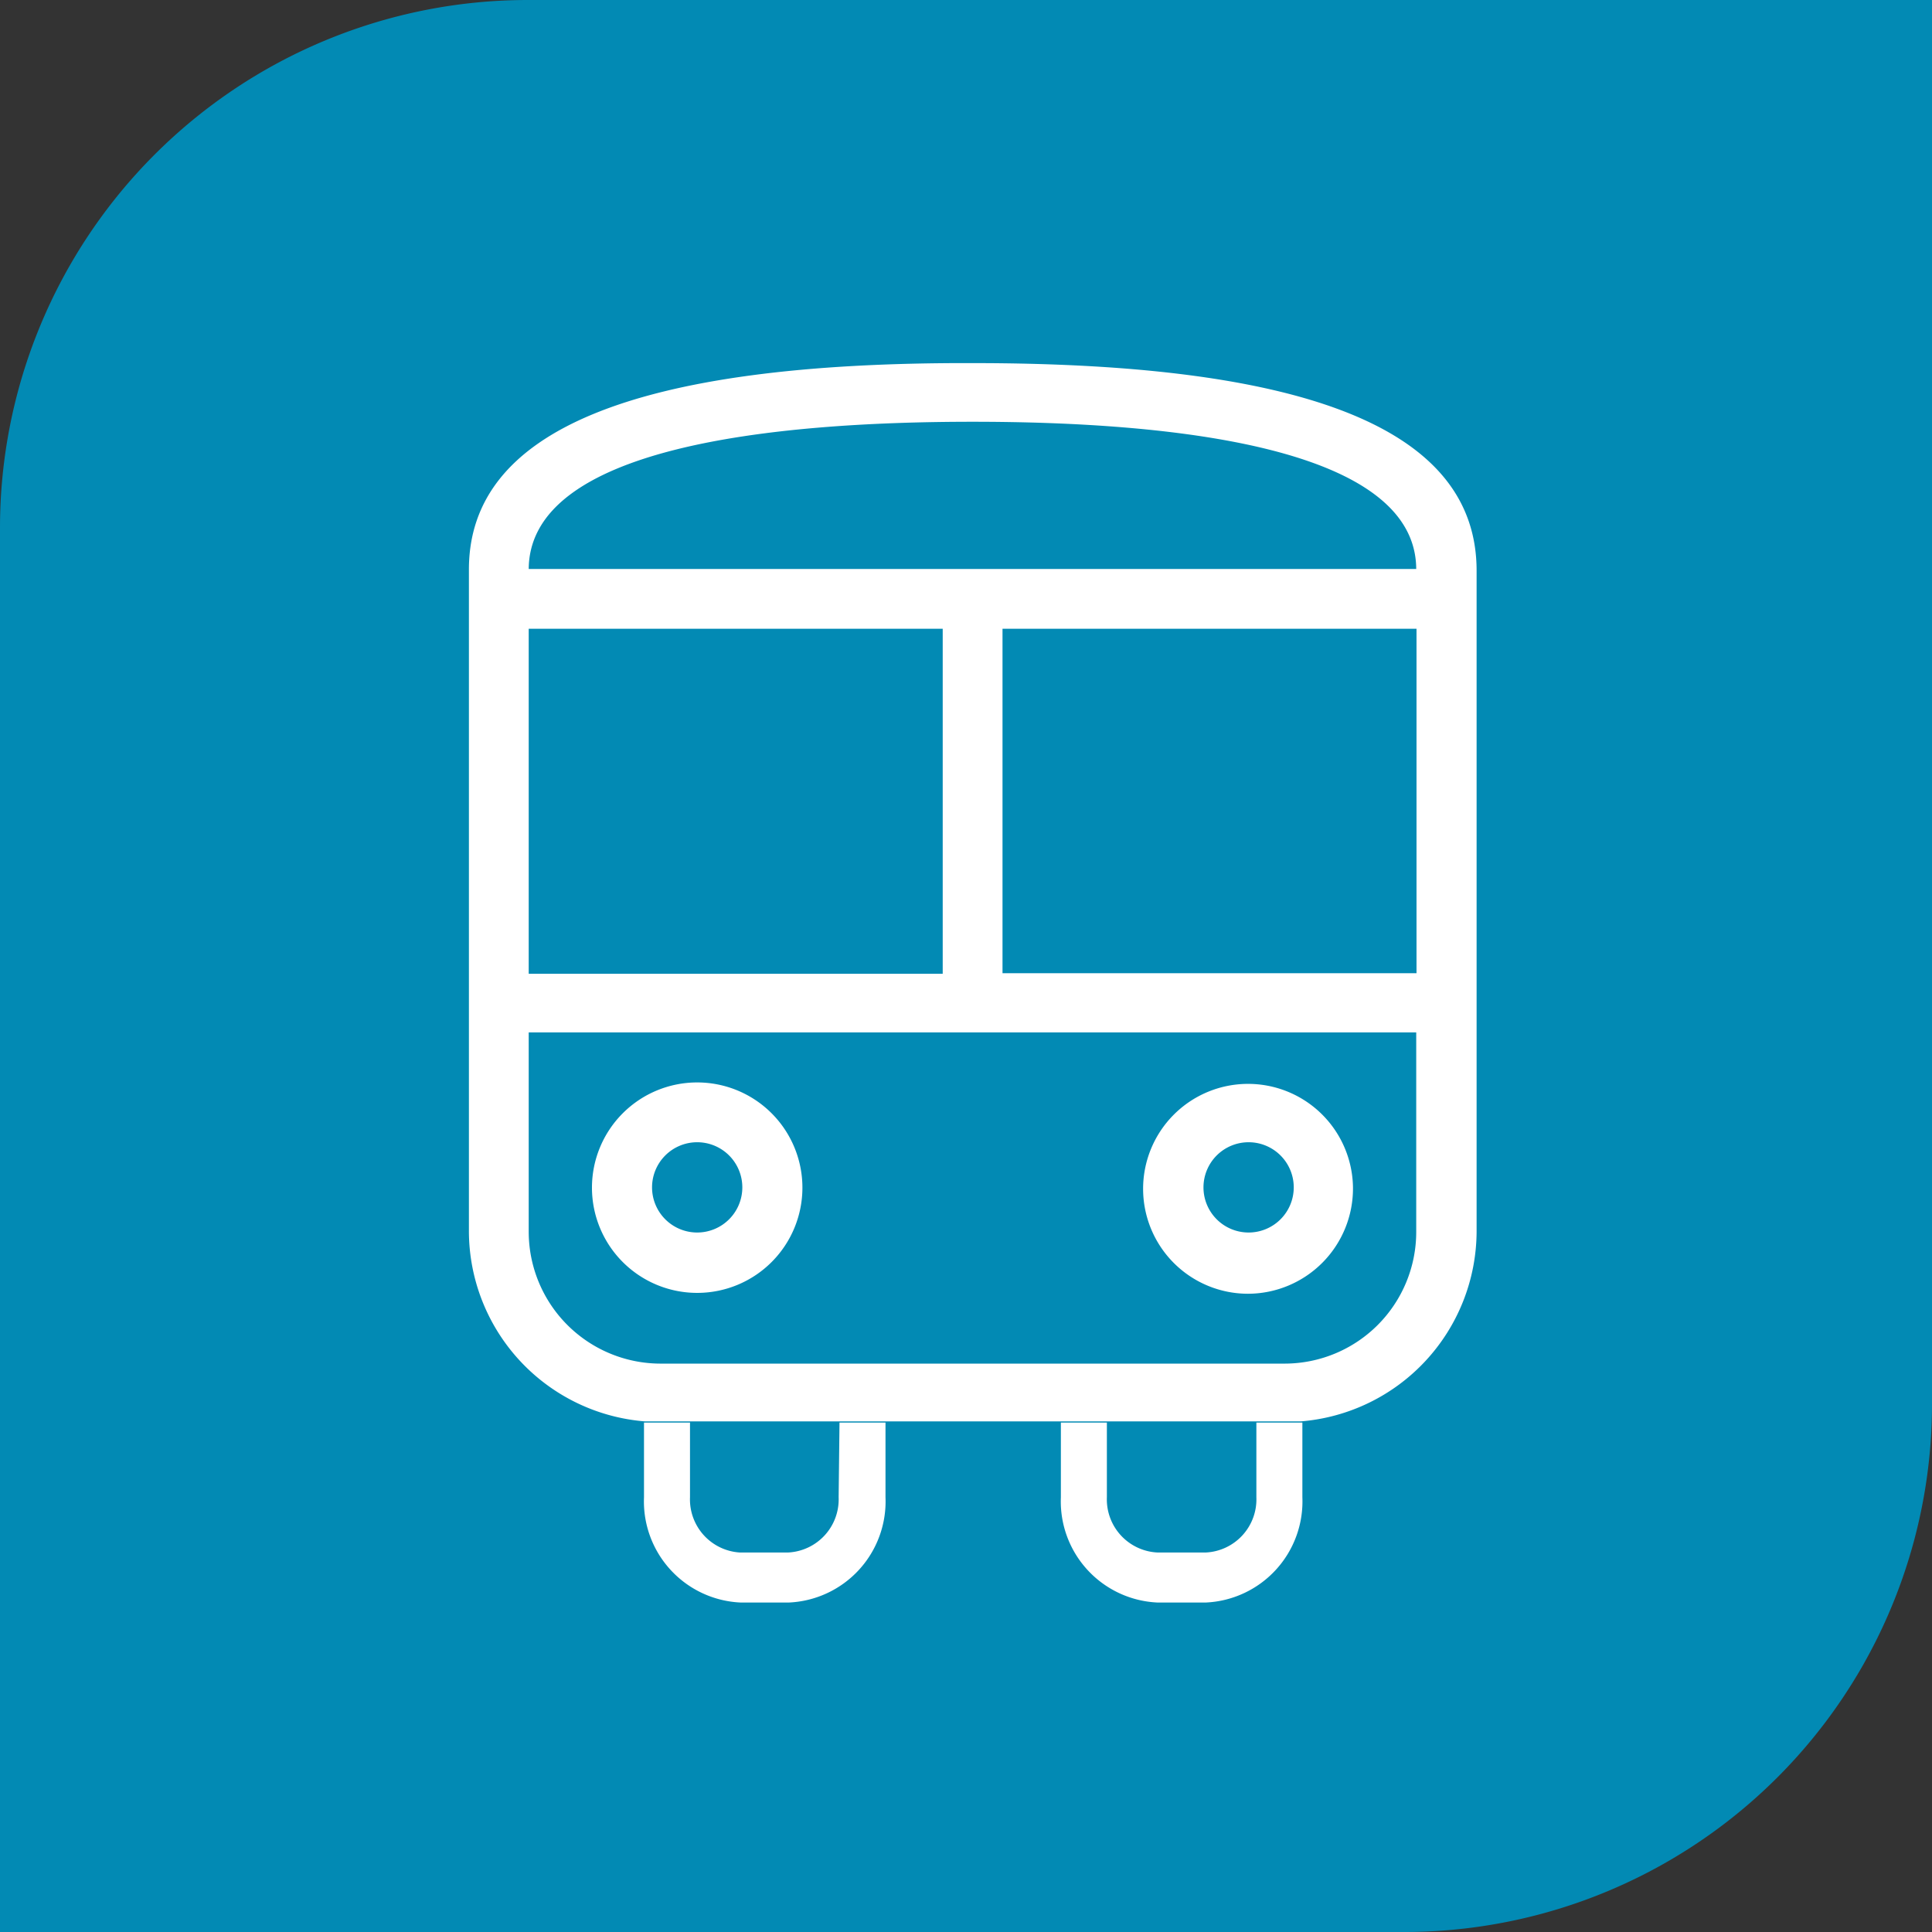
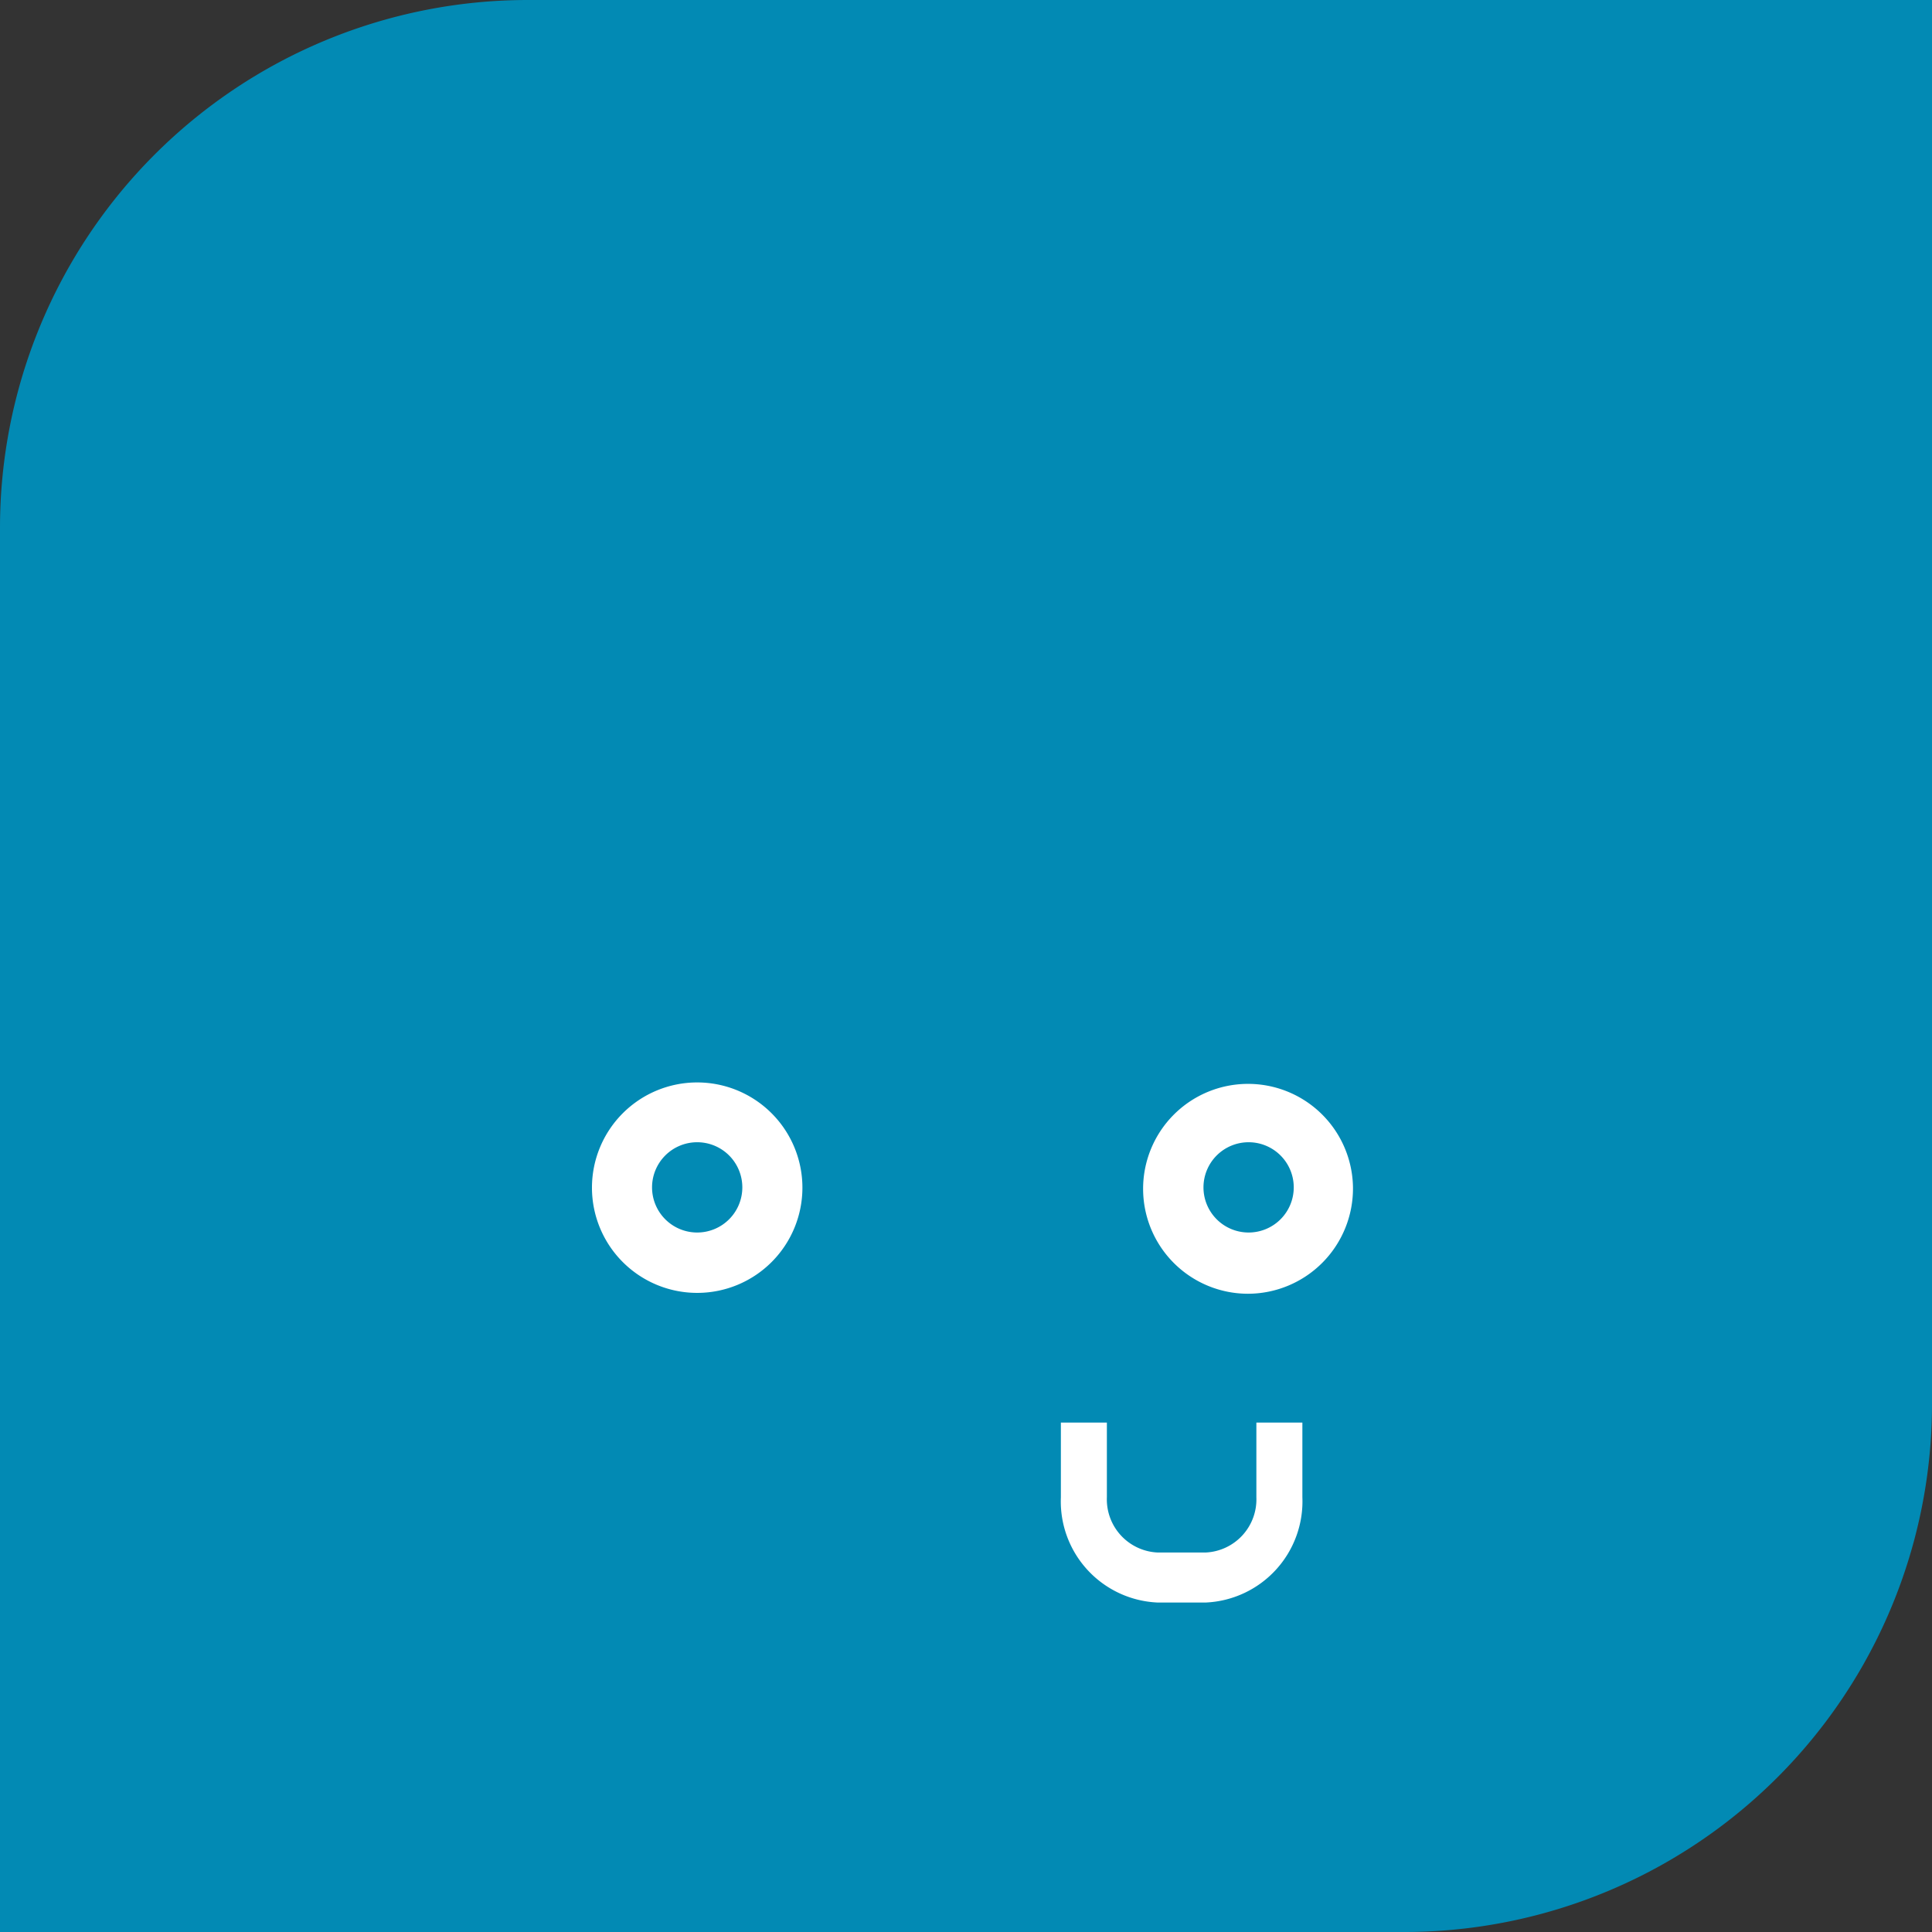
<svg xmlns="http://www.w3.org/2000/svg" viewBox="0 0 67.2 67.2">
  <rect x="0" y="0" width="67.2" height="67.2" fill="#333333" stroke="none" />
  <defs>
    <style>.cls-1{fill:#028ab4;}.cls-2{fill:#fff;}</style>
  </defs>
  <g id="Layer_2" data-name="Layer 2">
    <g id="TEXT">
      <path class="cls-1" d="M18.36,0H67.2a0,0,0,0,1,0,0V48.84A18.36,18.36,0,0,1,48.84,67.2H0a0,0,0,0,1,0,0V18.36A18.36,18.36,0,0,1,18.36,0Z" />
      <path class="cls-2" d="M24.25,37.65a3.66,3.66,0,1,0,3.66,3.65A3.66,3.66,0,0,0,24.25,37.65Zm0,5.22a1.57,1.57,0,1,1,1.57-1.57A1.57,1.57,0,0,1,24.25,42.87Z" />
      <path class="cls-2" d="M47.06,41.3A3.65,3.65,0,1,0,43.41,45,3.66,3.66,0,0,0,47.06,41.3Zm-3.65,1.57A1.57,1.57,0,1,1,45,41.3,1.57,1.57,0,0,1,43.41,42.87Z" />
-       <path class="cls-2" d="M51.36,42.85v-23c0-4.86-5.73-7.22-17.51-7.22h0C22,12.59,16.31,15,16.31,19.81v23a6.65,6.65,0,0,0,6.13,6.63h22.8A6.65,6.65,0,0,0,51.36,42.85Zm-2.09-9H34.87V21.87h14.4ZM33.83,14.67c7,0,15.41.89,15.43,5.12H18.39C18.42,15.56,26.8,14.67,33.83,14.67Zm-15.44,7.2h14.4v12H18.39Zm0,21V35.91H49.26v6.94h0a4.58,4.58,0,0,1-4.57,4.58H23A4.59,4.59,0,0,1,18.39,42.85Z" />
-       <path class="cls-2" d="M29.17,52.08A1.85,1.85,0,0,1,27.41,54H25.73A1.85,1.85,0,0,1,24,52.08v-2.6h-1.6v2.6a3.52,3.52,0,0,0,3.36,3.66h1.68a3.52,3.52,0,0,0,3.36-3.66v-2.6h-1.6Z" />
      <path class="cls-2" d="M43.7,52.08A1.85,1.85,0,0,1,41.94,54H40.26a1.85,1.85,0,0,1-1.76-1.92v-2.6H36.9v2.6a3.52,3.52,0,0,0,3.36,3.66h1.68a3.52,3.52,0,0,0,3.36-3.66v-2.6H43.7Z" />
    </g>
  </g>
</svg>